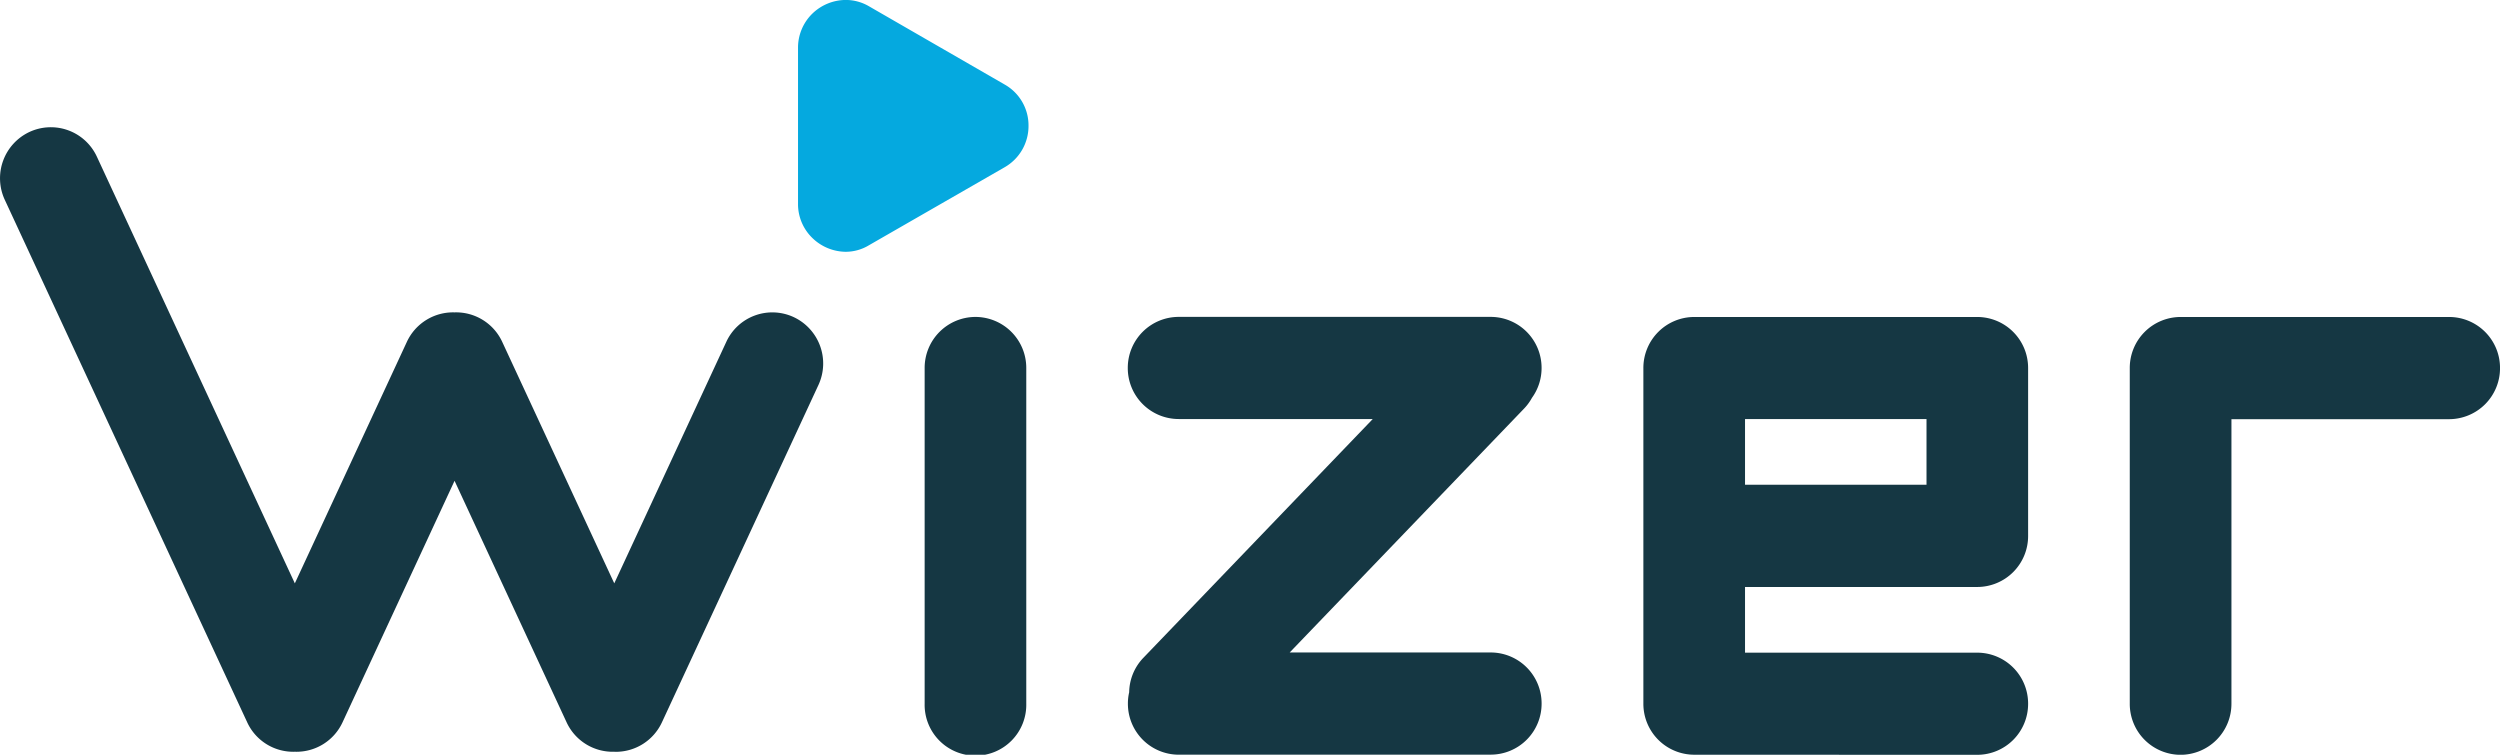
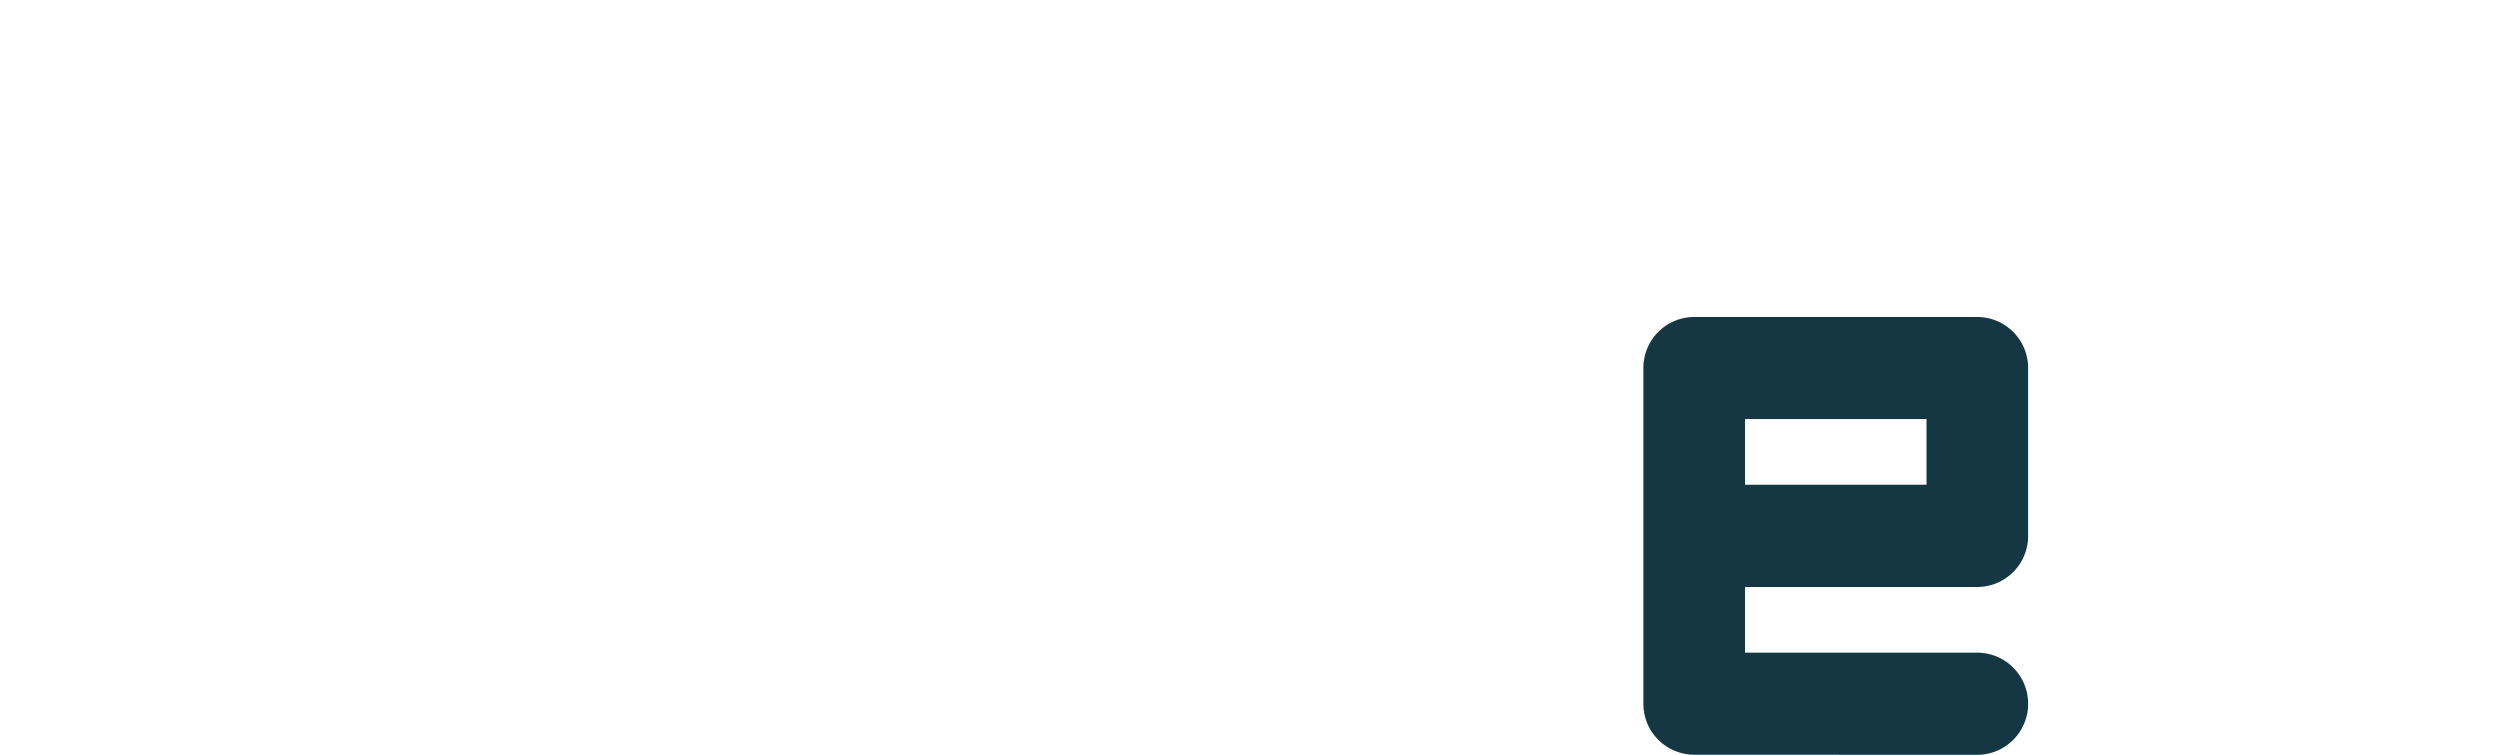
<svg xmlns="http://www.w3.org/2000/svg" id="Wizer_Logo" data-name="Wizer Logo" width="106" height="32" viewBox="0 0 106 32">
-   <path id="Path_5244" data-name="Path 5244" d="M2.155,0A2.16,2.16,0,0,1,4.309,2.166V16.4A2.155,2.155,0,1,1,0,16.4V2.166A2.16,2.16,0,0,1,2.155,0Z" transform="translate(39.205 13.438)" fill="#153743" />
-   <path id="Path_5245" data-name="Path 5245" d="M-3425.655-1776.218a2.155,2.155,0,0,1-2.02-1.249l-4.75-10.239-4.749,10.239a2.153,2.153,0,0,1-2.022,1.249,2.15,2.15,0,0,1-2.021-1.249l-10.277-22.15a2.169,2.169,0,0,1,1.041-2.878,2.151,2.151,0,0,1,2.863,1.047l8.393,18.09,4.75-10.239a2.158,2.158,0,0,1,2.021-1.25,2.153,2.153,0,0,1,2.022,1.25l4.751,10.239,4.75-10.239a2.149,2.149,0,0,1,2.863-1.047,2.171,2.171,0,0,1,1.043,2.878l-6.635,14.3a2.156,2.156,0,0,1-1.956,1.251C-3425.609-1776.216-3425.633-1776.216-3425.655-1776.218Z" transform="translate(3451.698 1808.092)" fill="#153743" />
-   <path id="Path_5243" data-name="Path 5243" d="M-3449.119-1783.252a2.159,2.159,0,0,1-2.155-2.165,2.073,2.073,0,0,1,.054-.482,2.152,2.152,0,0,1,.6-1.459l9.728-10.126h-8.232a2.16,2.16,0,0,1-2.155-2.166,2.16,2.16,0,0,1,2.155-2.165h13.235a2.16,2.16,0,0,1,2.155,2.165,2.154,2.154,0,0,1-.408,1.267,2.138,2.138,0,0,1-.335.457l-9.937,10.34h8.526a2.16,2.16,0,0,1,2.155,2.167,2.159,2.159,0,0,1-2.155,2.165Z" transform="translate(3499.097 1815.251)" fill="#153743" />
  <path id="Path_5242" data-name="Path 5242" d="M-3451.846-1785.437A2.159,2.159,0,0,1-3454-1787.6v-14.231a2.16,2.16,0,0,1,2.154-2.166h12.005a2.16,2.16,0,0,1,2.154,2.166v7.116a2.159,2.159,0,0,1-2.154,2.166h-9.849v2.785h9.849a2.159,2.159,0,0,1,2.154,2.165,2.159,2.159,0,0,1-2.154,2.166Zm9.851-11.447v-2.784h-7.695v2.784Z" transform="translate(3523.679 1817.437)" fill="#153743" />
-   <path id="Path_5241" data-name="Path 5241" d="M-3454-1787.6v-14.231a2.16,2.16,0,0,1,2.154-2.166h11.39a2.16,2.16,0,0,1,2.155,2.166,2.161,2.161,0,0,1-2.155,2.167h-9.233v12.065a2.162,2.162,0,0,1-2.156,2.166A2.159,2.159,0,0,1-3454-1787.6Z" transform="translate(3544.302 1817.437)" fill="#153743" />
-   <path id="Path_6277" data-name="Path 6277" d="M5342.656,11273.6h0a2.057,2.057,0,0,1-1.4-.577,2,2,0,0,1-.617-1.455v-6.618a2.013,2.013,0,0,1,.617-1.457,2.051,2.051,0,0,1,1.4-.571,1.948,1.948,0,0,1,1,.273l5.741,3.311a1.989,1.989,0,0,1,1.015,1.752,2.011,2.011,0,0,1-1.015,1.759l-5.741,3.3A1.913,1.913,0,0,1,5342.656,11273.6Z" transform="translate(-5306.803 -11262.924)" fill="#05a9df" />
</svg>